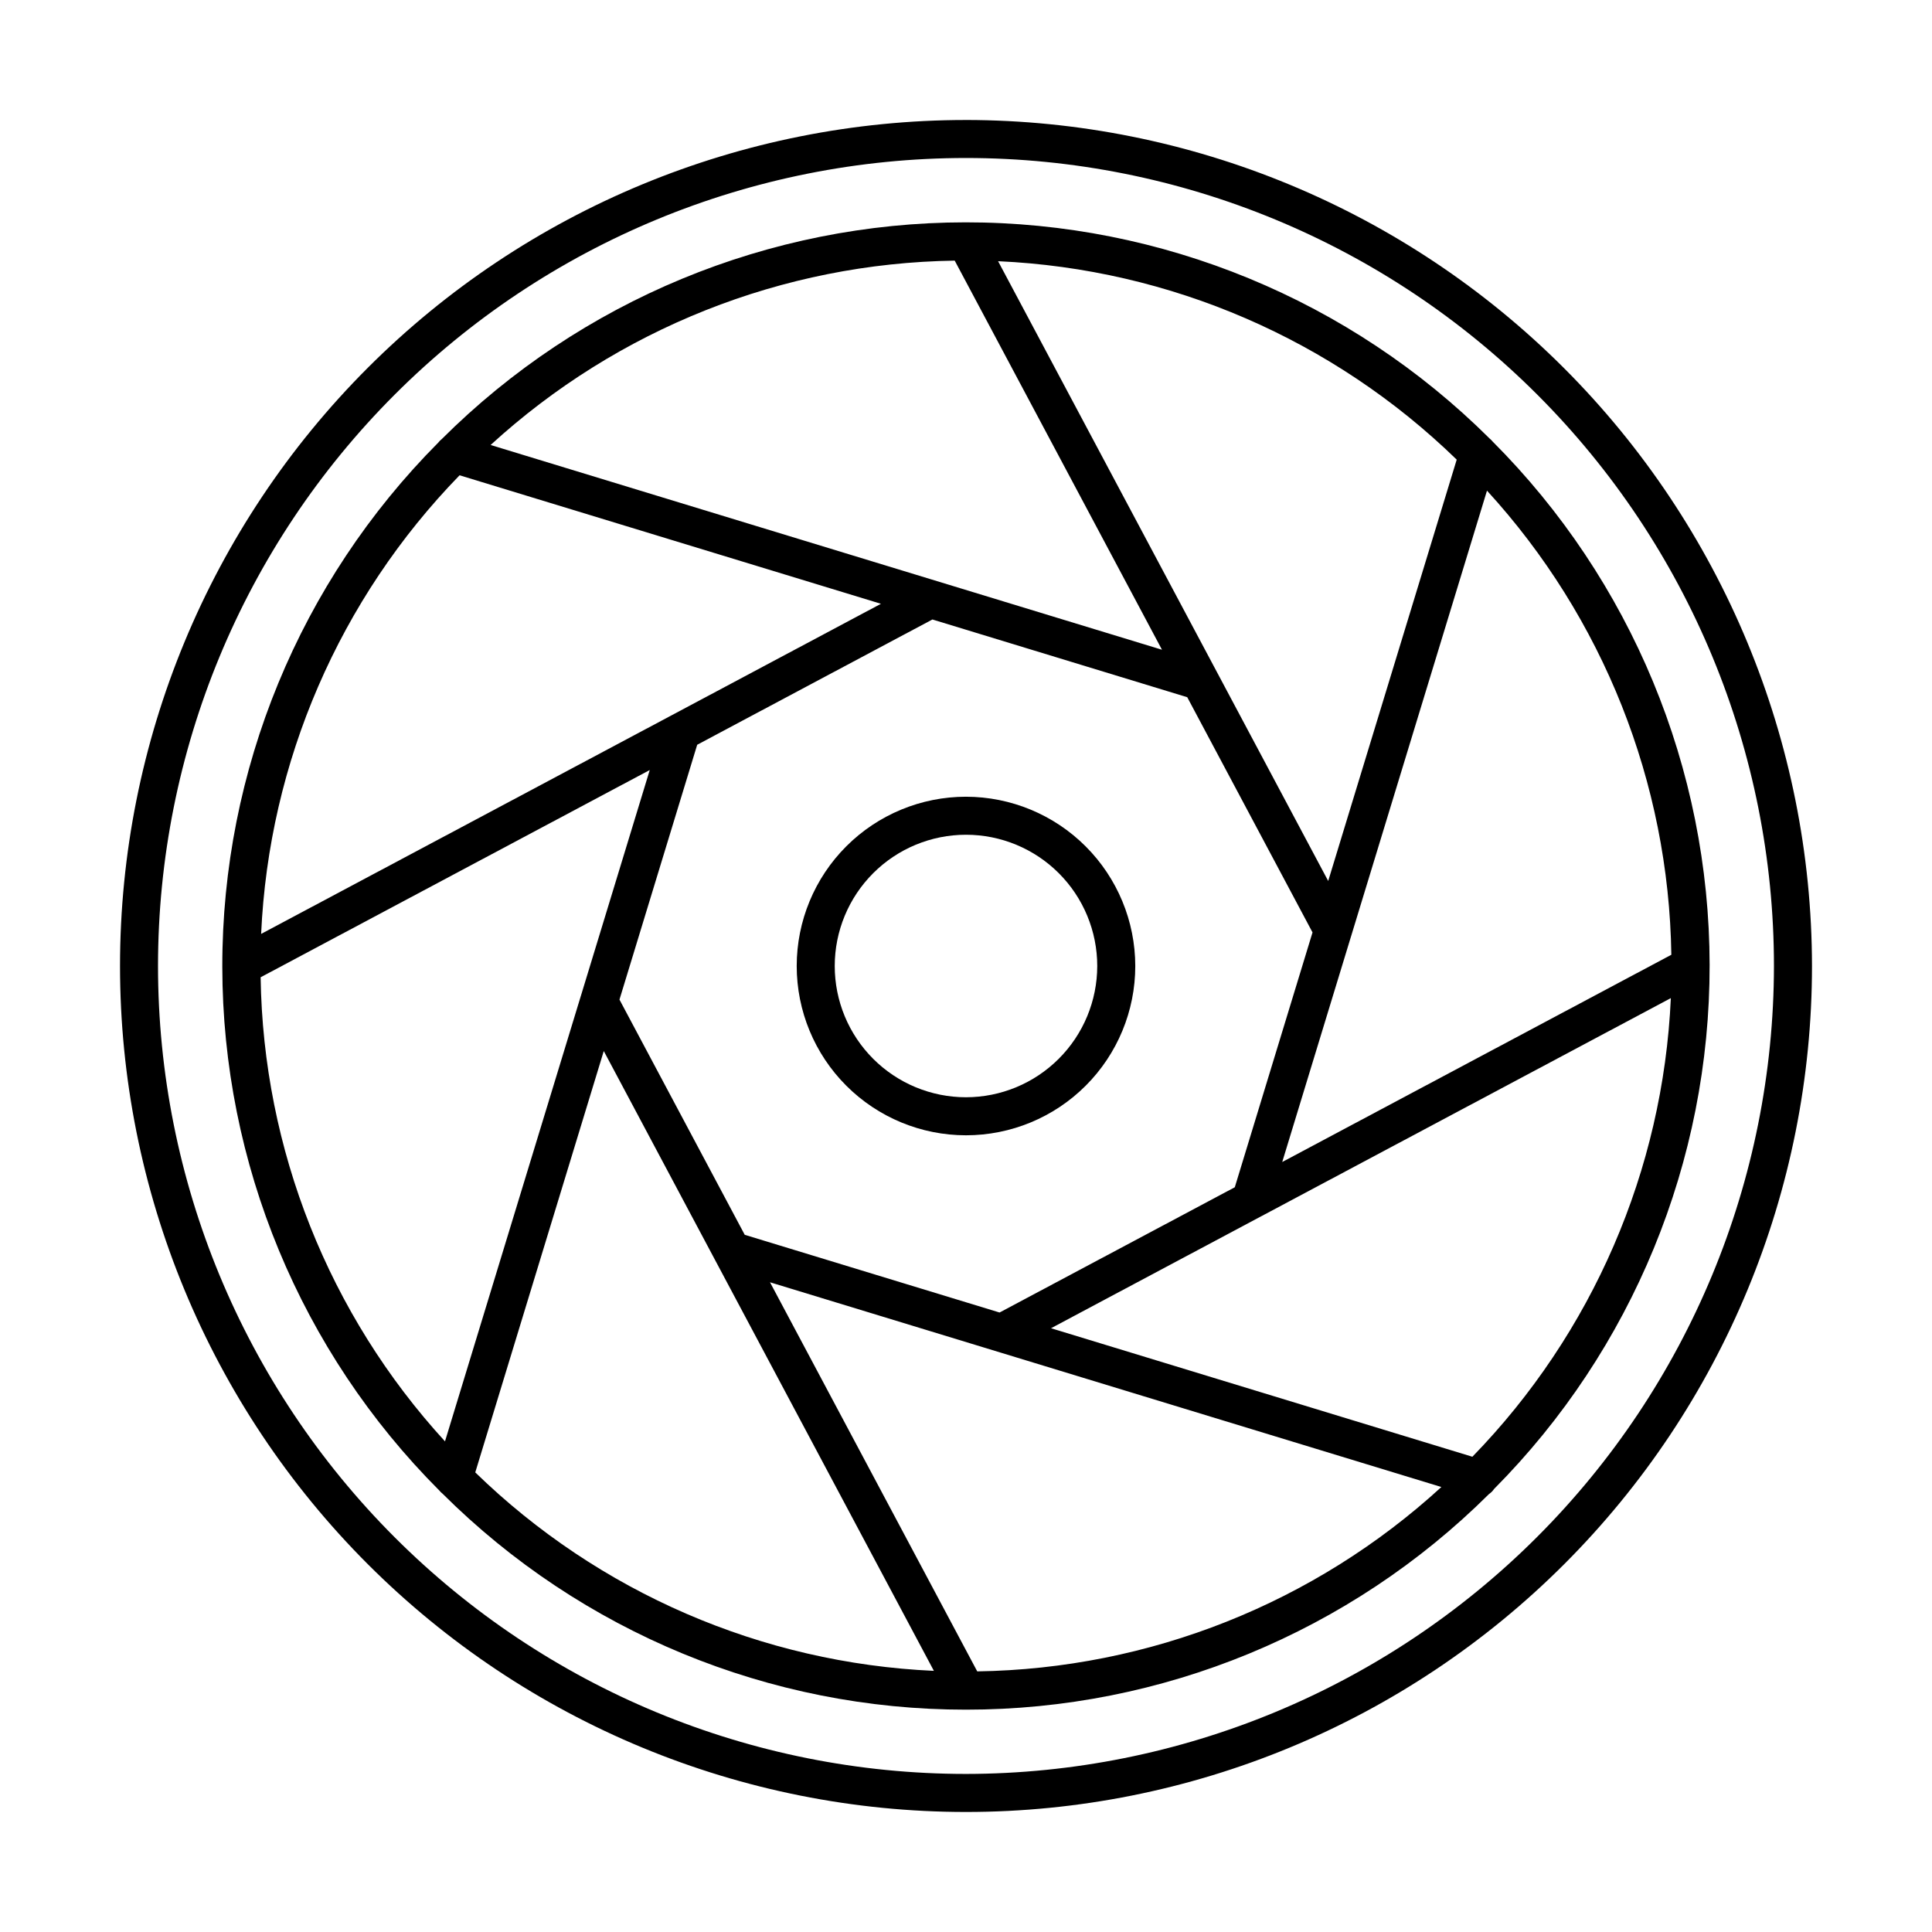
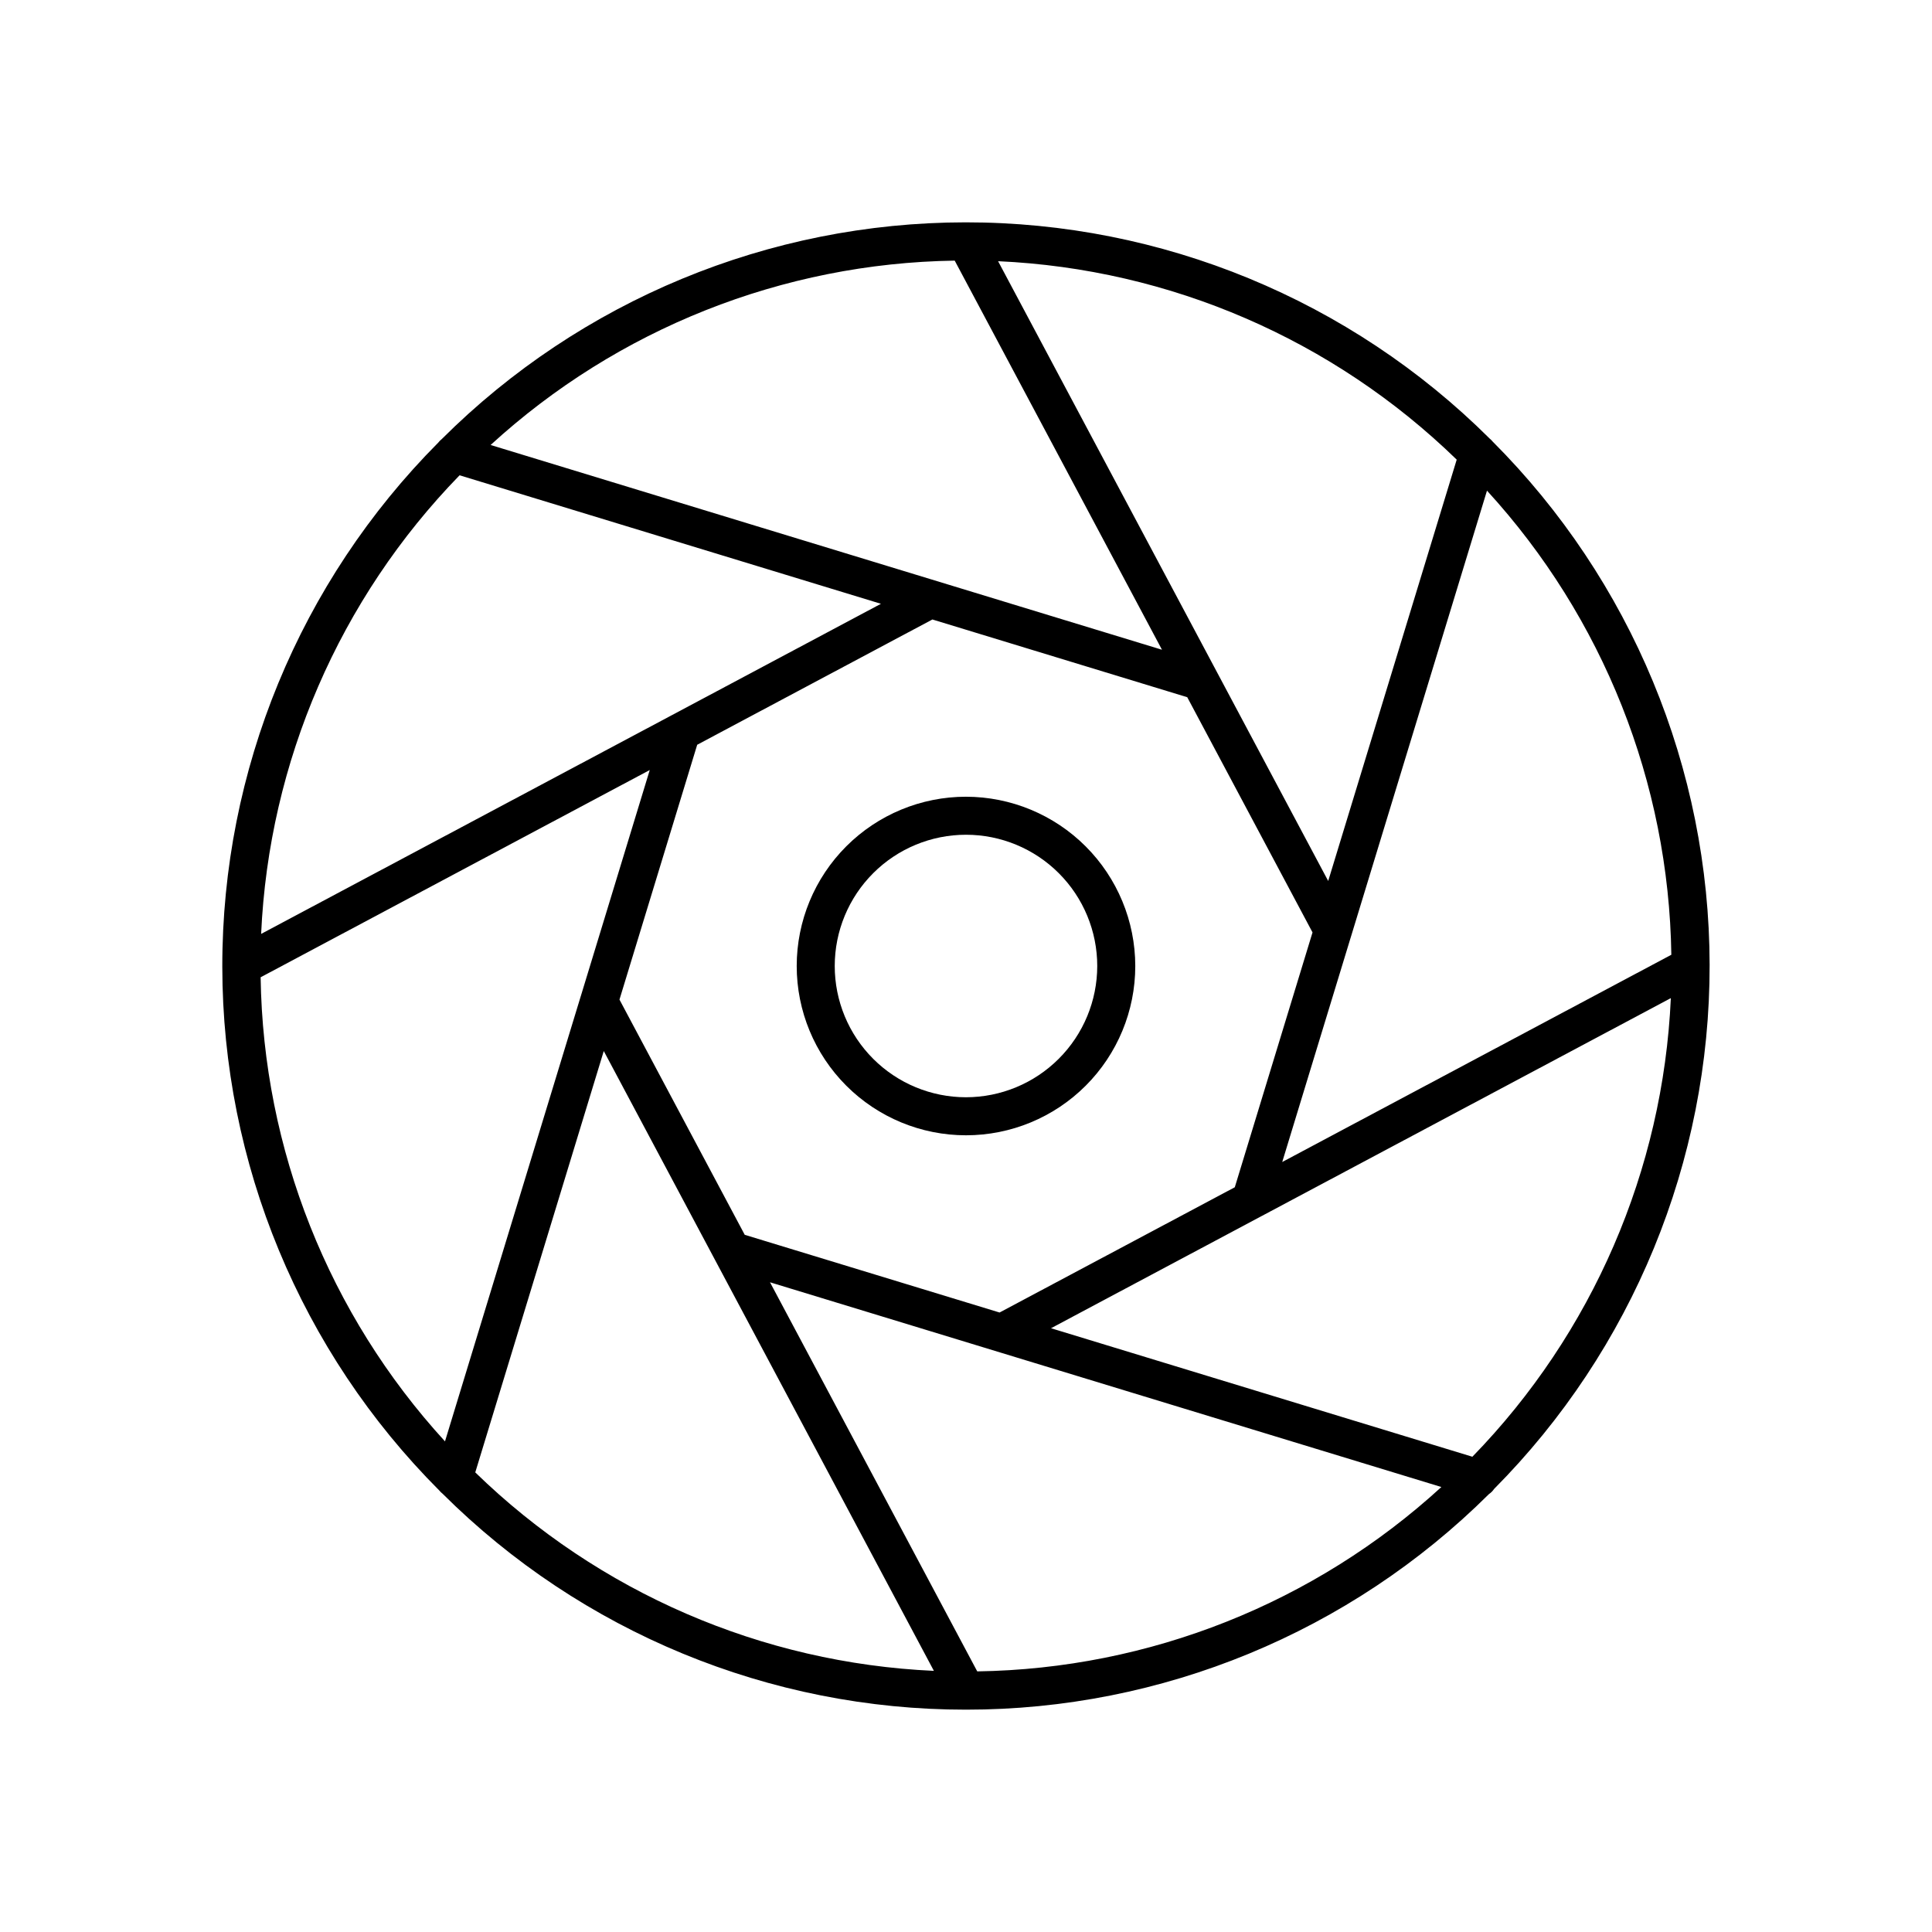
<svg xmlns="http://www.w3.org/2000/svg" fill="#000000" width="800px" height="800px" version="1.1" viewBox="144 144 512 512">
  <g>
    <path d="m400 355.14c-11.898 0-23.309 4.727-31.723 13.141-8.414 8.414-13.141 19.824-13.141 31.723 0 11.895 4.727 23.309 13.141 31.719 8.414 8.414 19.824 13.141 31.723 13.141 11.895 0 23.309-4.727 31.719-13.141 8.414-8.41 13.141-19.824 13.141-31.719-0.012-11.895-4.742-23.297-13.152-31.707-8.41-8.41-19.816-13.141-31.707-13.156zm0 79.645c-9.227 0-18.074-3.664-24.598-10.188-6.523-6.523-10.188-15.371-10.188-24.594 0-9.227 3.664-18.074 10.188-24.598 6.523-6.523 15.371-10.188 24.598-10.188 9.223 0 18.07 3.664 24.594 10.188 6.523 6.523 10.188 15.371 10.188 24.598-0.008 9.219-3.676 18.062-10.199 24.582-6.519 6.523-15.363 10.191-24.582 10.199z" />
-     <path d="m400 175.8c-59.461 0-116.49 23.617-158.53 65.664-42.047 42.043-65.664 99.07-65.664 158.53 0 59.457 23.617 116.48 65.664 158.53 42.043 42.047 99.07 65.668 158.53 65.668 59.457 0 116.48-23.621 158.53-65.668 42.047-42.043 65.668-99.07 65.668-158.53-0.07-59.441-23.711-116.43-65.742-158.46s-99.016-65.672-158.45-65.738zm0 438.31c-56.789 0-111.25-22.559-151.41-62.715-40.156-40.152-62.715-94.617-62.715-151.4 0-56.789 22.559-111.25 62.715-151.41s94.617-62.715 151.41-62.715c56.785 0 111.25 22.559 151.4 62.715 40.156 40.156 62.715 94.617 62.715 151.41-0.062 56.766-22.645 111.19-62.785 151.33s-94.566 62.723-151.33 62.785z" />
    <path d="m538.73 260.18c-36.898-36.707-86.836-57.297-138.88-57.258-52.047 0.039-101.96 20.699-138.8 57.461-0.336 0.258-0.633 0.562-0.891 0.898-36.715 36.91-57.301 86.867-57.246 138.93 0.055 52.059 20.742 101.98 57.531 138.81 0.238 0.297 0.512 0.566 0.816 0.801 36.84 36.695 86.73 57.289 138.73 57.258h0.004c51.934 0.027 101.76-20.512 138.59-57.125 0.543-0.363 1.008-0.828 1.367-1.367 36.66-36.922 57.195-86.863 57.117-138.89-0.078-52.027-20.762-101.91-57.527-138.71-0.242-0.301-0.516-0.57-0.816-0.805zm48.195 136.84-103.12 54.922 18.262-59.883 0.012-0.031 35.988-118-0.004-0.004c30.797 33.637 48.18 77.398 48.859 123zm-52.734 133.03-111.66-34.055 164.26-87.484c-2.059 45.586-20.773 88.832-52.594 121.54zm-131.21 56.887-54.922-103.12 177.92 54.258c-33.633 30.797-77.398 48.18-123 48.859zm-189.91-183.95 103.12-54.922-18.262 59.883-0.012 0.031-35.988 118c-30.797-33.633-48.18-77.398-48.859-123zm52.73-133.03 111.66 34.055-55.25 29.43-0.062 0.031-108.95 58.023h0.004c2.055-45.586 20.77-88.832 52.59-121.54zm131.21-56.887 54.926 103.12-177.92-54.262c33.637-30.797 77.398-48.18 123-48.859zm11.887 278.76-67.535-20.594-33.195-62.332 20.598-67.535 62.332-33.199 67.535 20.598 33.199 62.332-20.598 67.535zm87.09-114.36-87.484-164.25c45.586 2.055 88.832 20.77 121.54 52.59zm-191.98 45.066 87.484 164.26c-45.586-2.059-88.832-20.773-121.54-52.594z" />
  </g>
</svg>